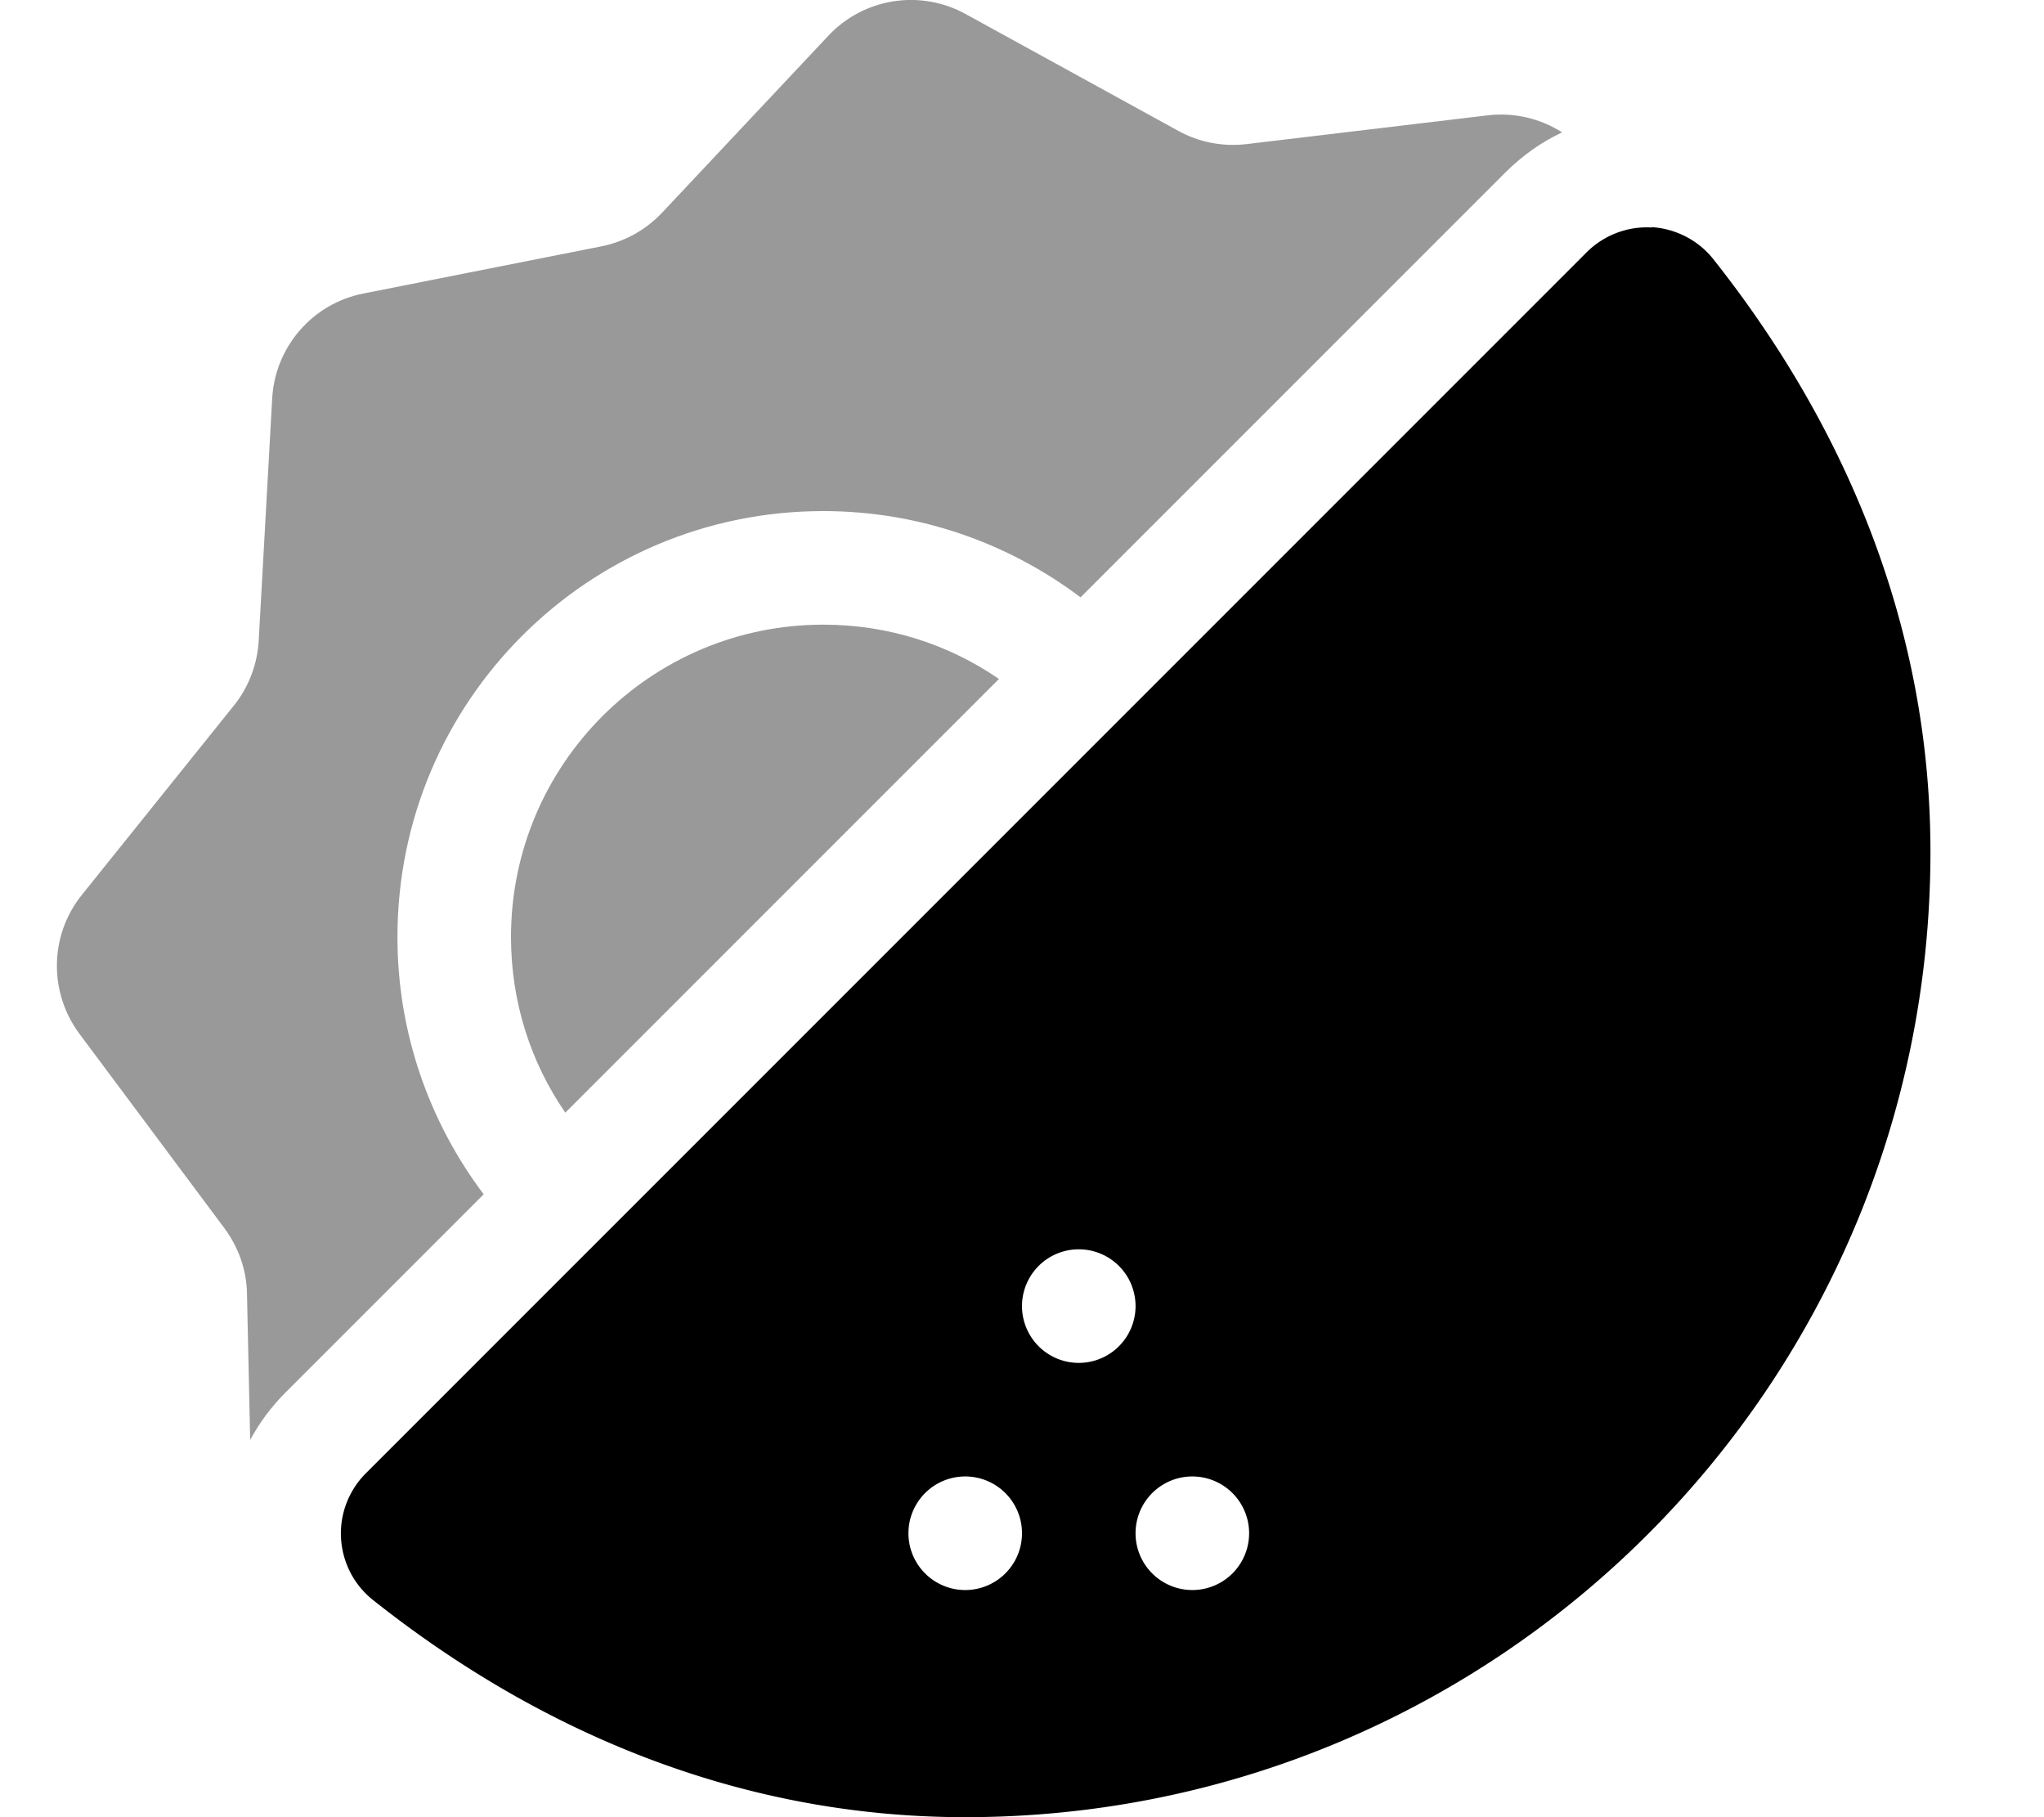
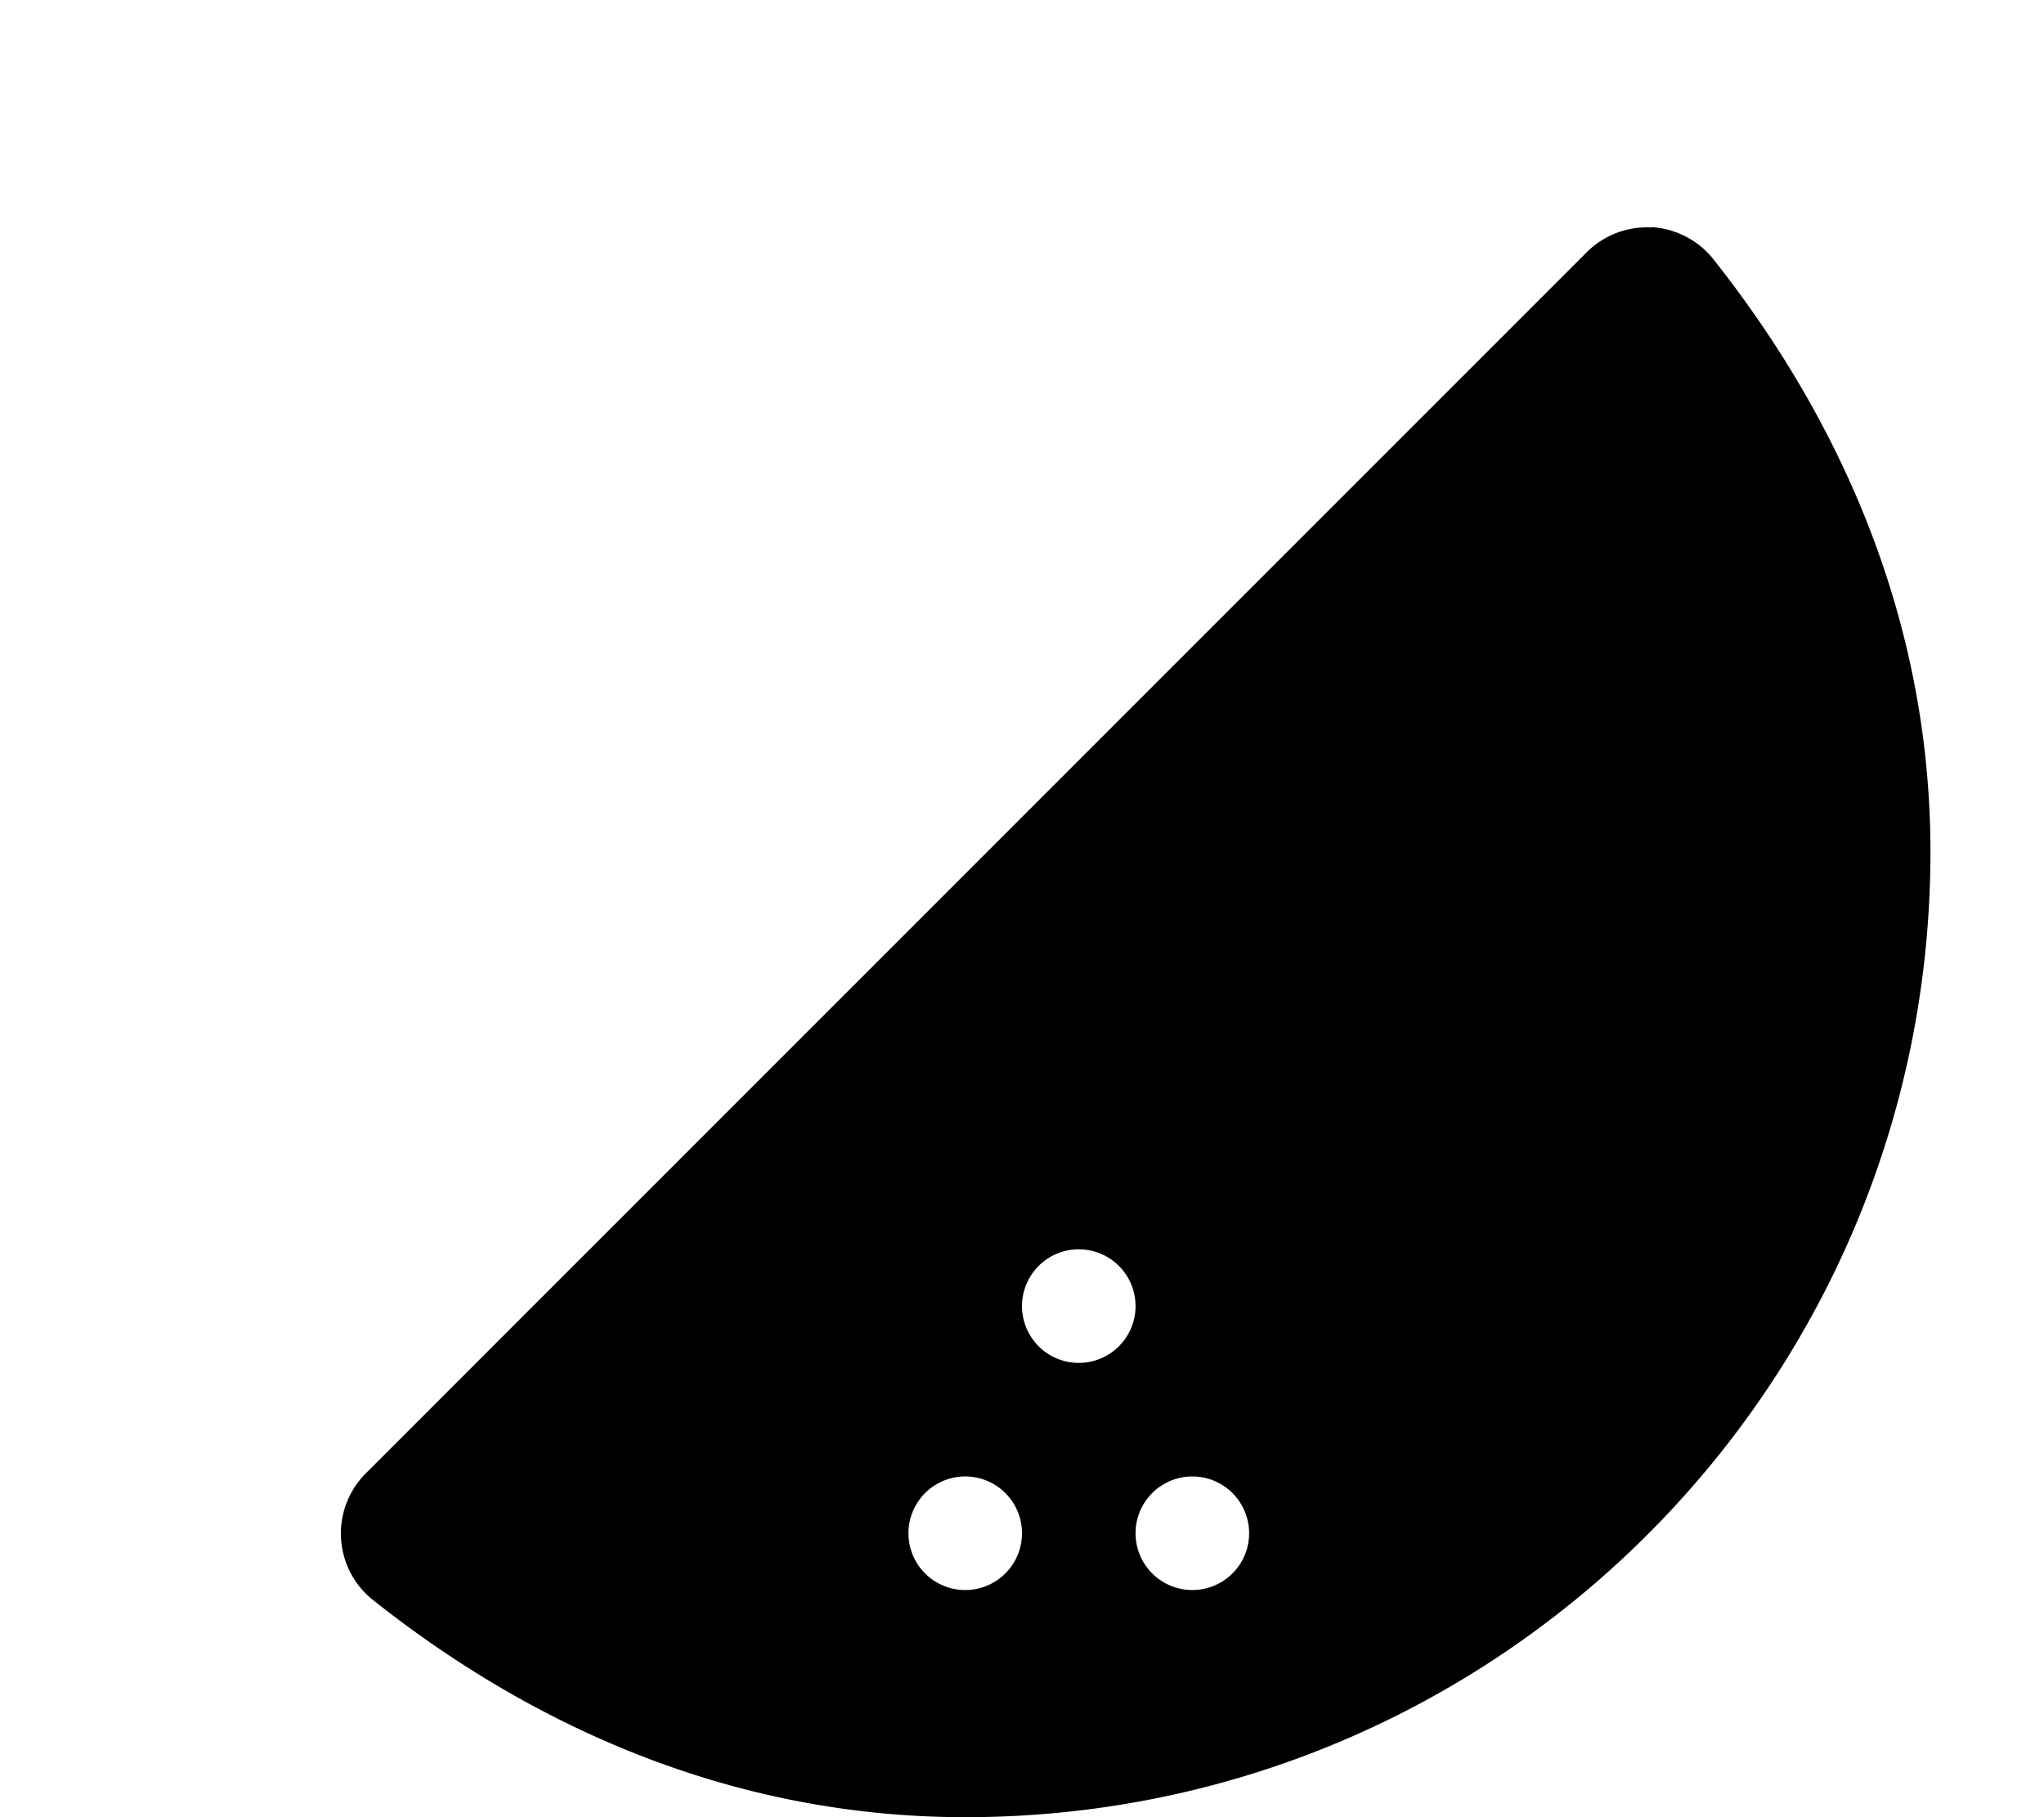
<svg xmlns="http://www.w3.org/2000/svg" viewBox="0 0 576 512">
  <defs>
    <style>.fa-secondary{opacity:.4}</style>
  </defs>
-   <path class="fa-primary" d="M465.4 64c6.8 .4 13.2 3.7 17.4 9C519.1 118.8 544 175.3 544 240c0 150.2-121.8 272-272 272c-64.7 0-121.2-24.9-166.9-61.2c-5.4-4.3-8.6-10.6-9-17.4s2.2-13.5 7-18.3l86-86 86-86 86-86 43-43 43-43c4.8-4.8 11.5-7.4 18.3-7zM272 448a16 16 0 1 0 0-32 16 16 0 1 0 0 32zm80-16a16 16 0 1 0 -32 0 16 16 0 1 0 32 0zm-48-48a16 16 0 1 0 0-32 16 16 0 1 0 0 32z" />
-   <path class="fa-secondary" d="M233.4 10.1C243.4-.6 259.4-3.1 272.2 4l59.9 32.9c5.8 3.2 12.6 4.5 19.2 3.7l67.9-8.1c7.5-.9 14.9 .9 21 4.8c-5.8 2.7-11.1 6.5-15.8 11.1L304.5 168.3C284.3 153.1 259.2 144 232 144c-66.3 0-120 53.7-120 120c0 27.2 9.1 52.3 24.3 72.5L80.4 392.4c-4 4-7.3 8.5-9.9 13.3l-.9-41.2c-.1-6.7-2.4-13.1-6.4-18.5L22.4 291.3c-8.7-11.7-8.5-27.8 .7-39.2l42.8-53.3c4.2-5.2 6.6-11.6 7-18.2l3.8-68.3c.8-14.6 11.4-26.8 25.7-29.6l67.1-13.3c6.5-1.3 12.5-4.6 17.1-9.5l46.8-49.8zm48.1 181.2L159.3 313.5C149.6 299.4 144 282.4 144 264c0-48.6 39.4-88 88-88c18.4 0 35.4 5.6 49.5 15.3z" />
+   <path class="fa-primary" d="M465.4 64c6.8 .4 13.2 3.7 17.4 9C519.1 118.8 544 175.3 544 240c0 150.2-121.8 272-272 272c-64.7 0-121.2-24.9-166.9-61.2c-5.4-4.3-8.6-10.6-9-17.4s2.2-13.5 7-18.3l86-86 86-86 86-86 43-43 43-43c4.8-4.8 11.5-7.4 18.3-7zM272 448a16 16 0 1 0 0-32 16 16 0 1 0 0 32zm80-16a16 16 0 1 0 -32 0 16 16 0 1 0 32 0m-48-48a16 16 0 1 0 0-32 16 16 0 1 0 0 32z" />
</svg>